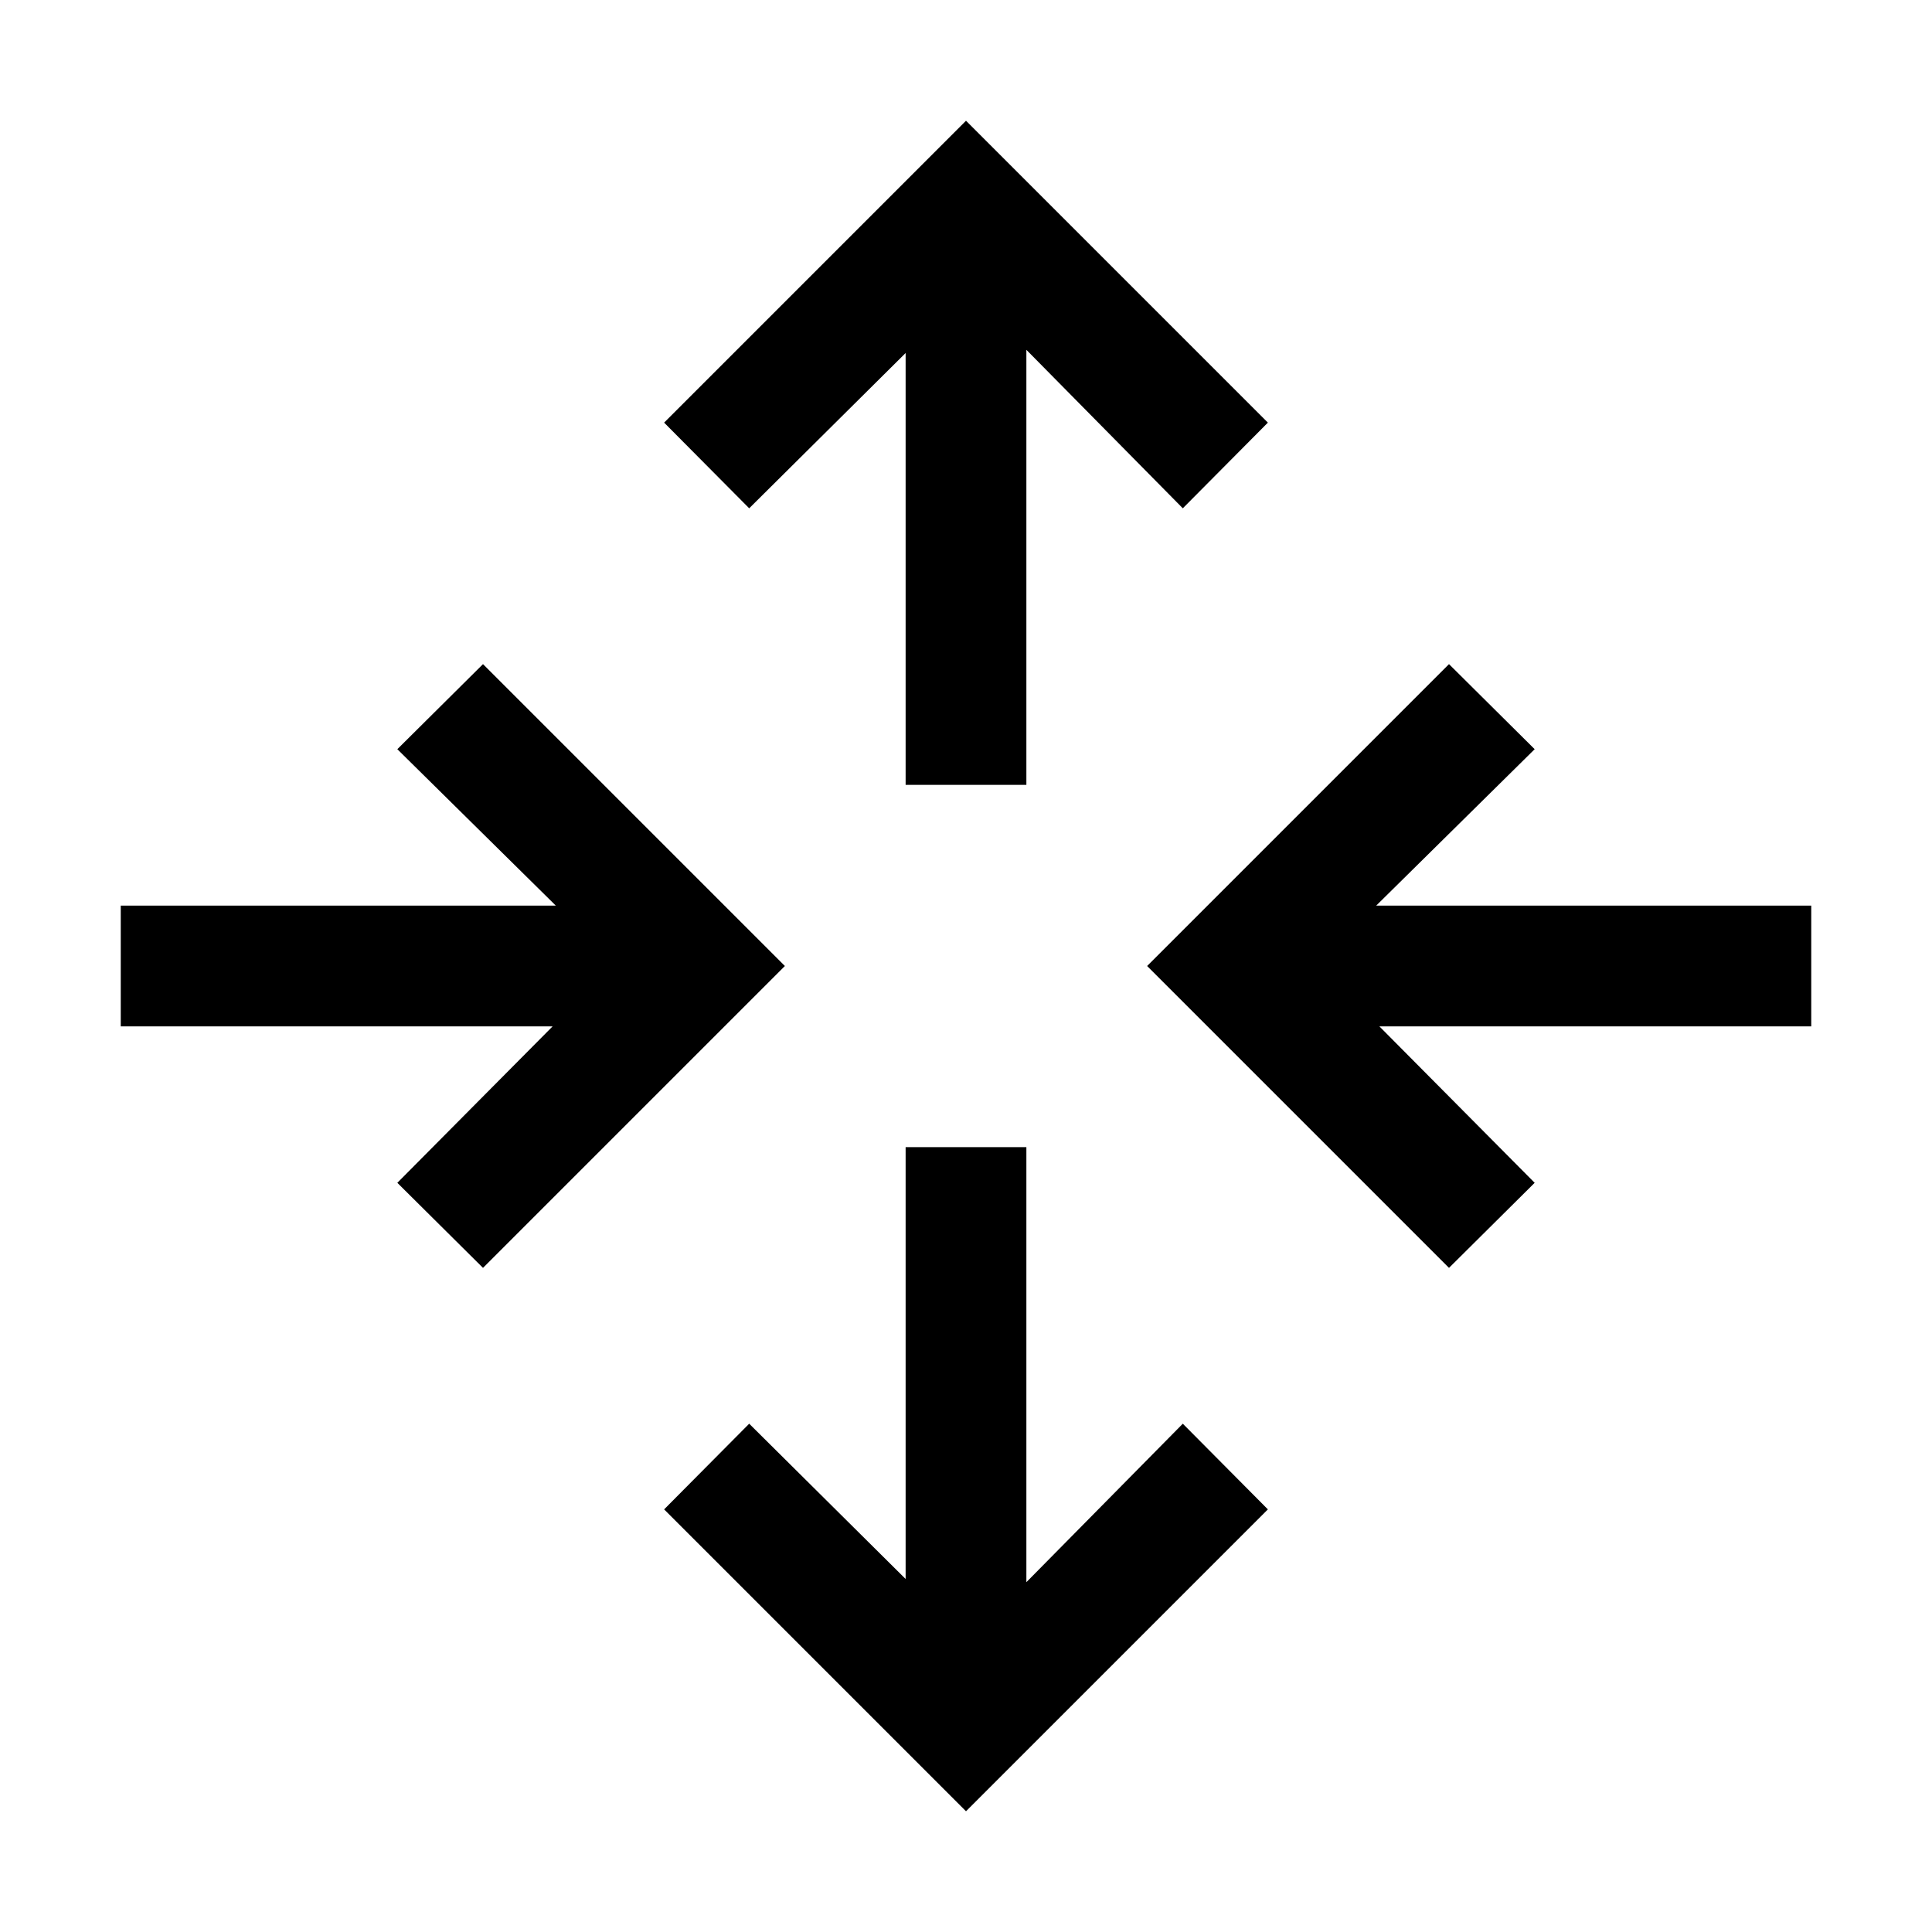
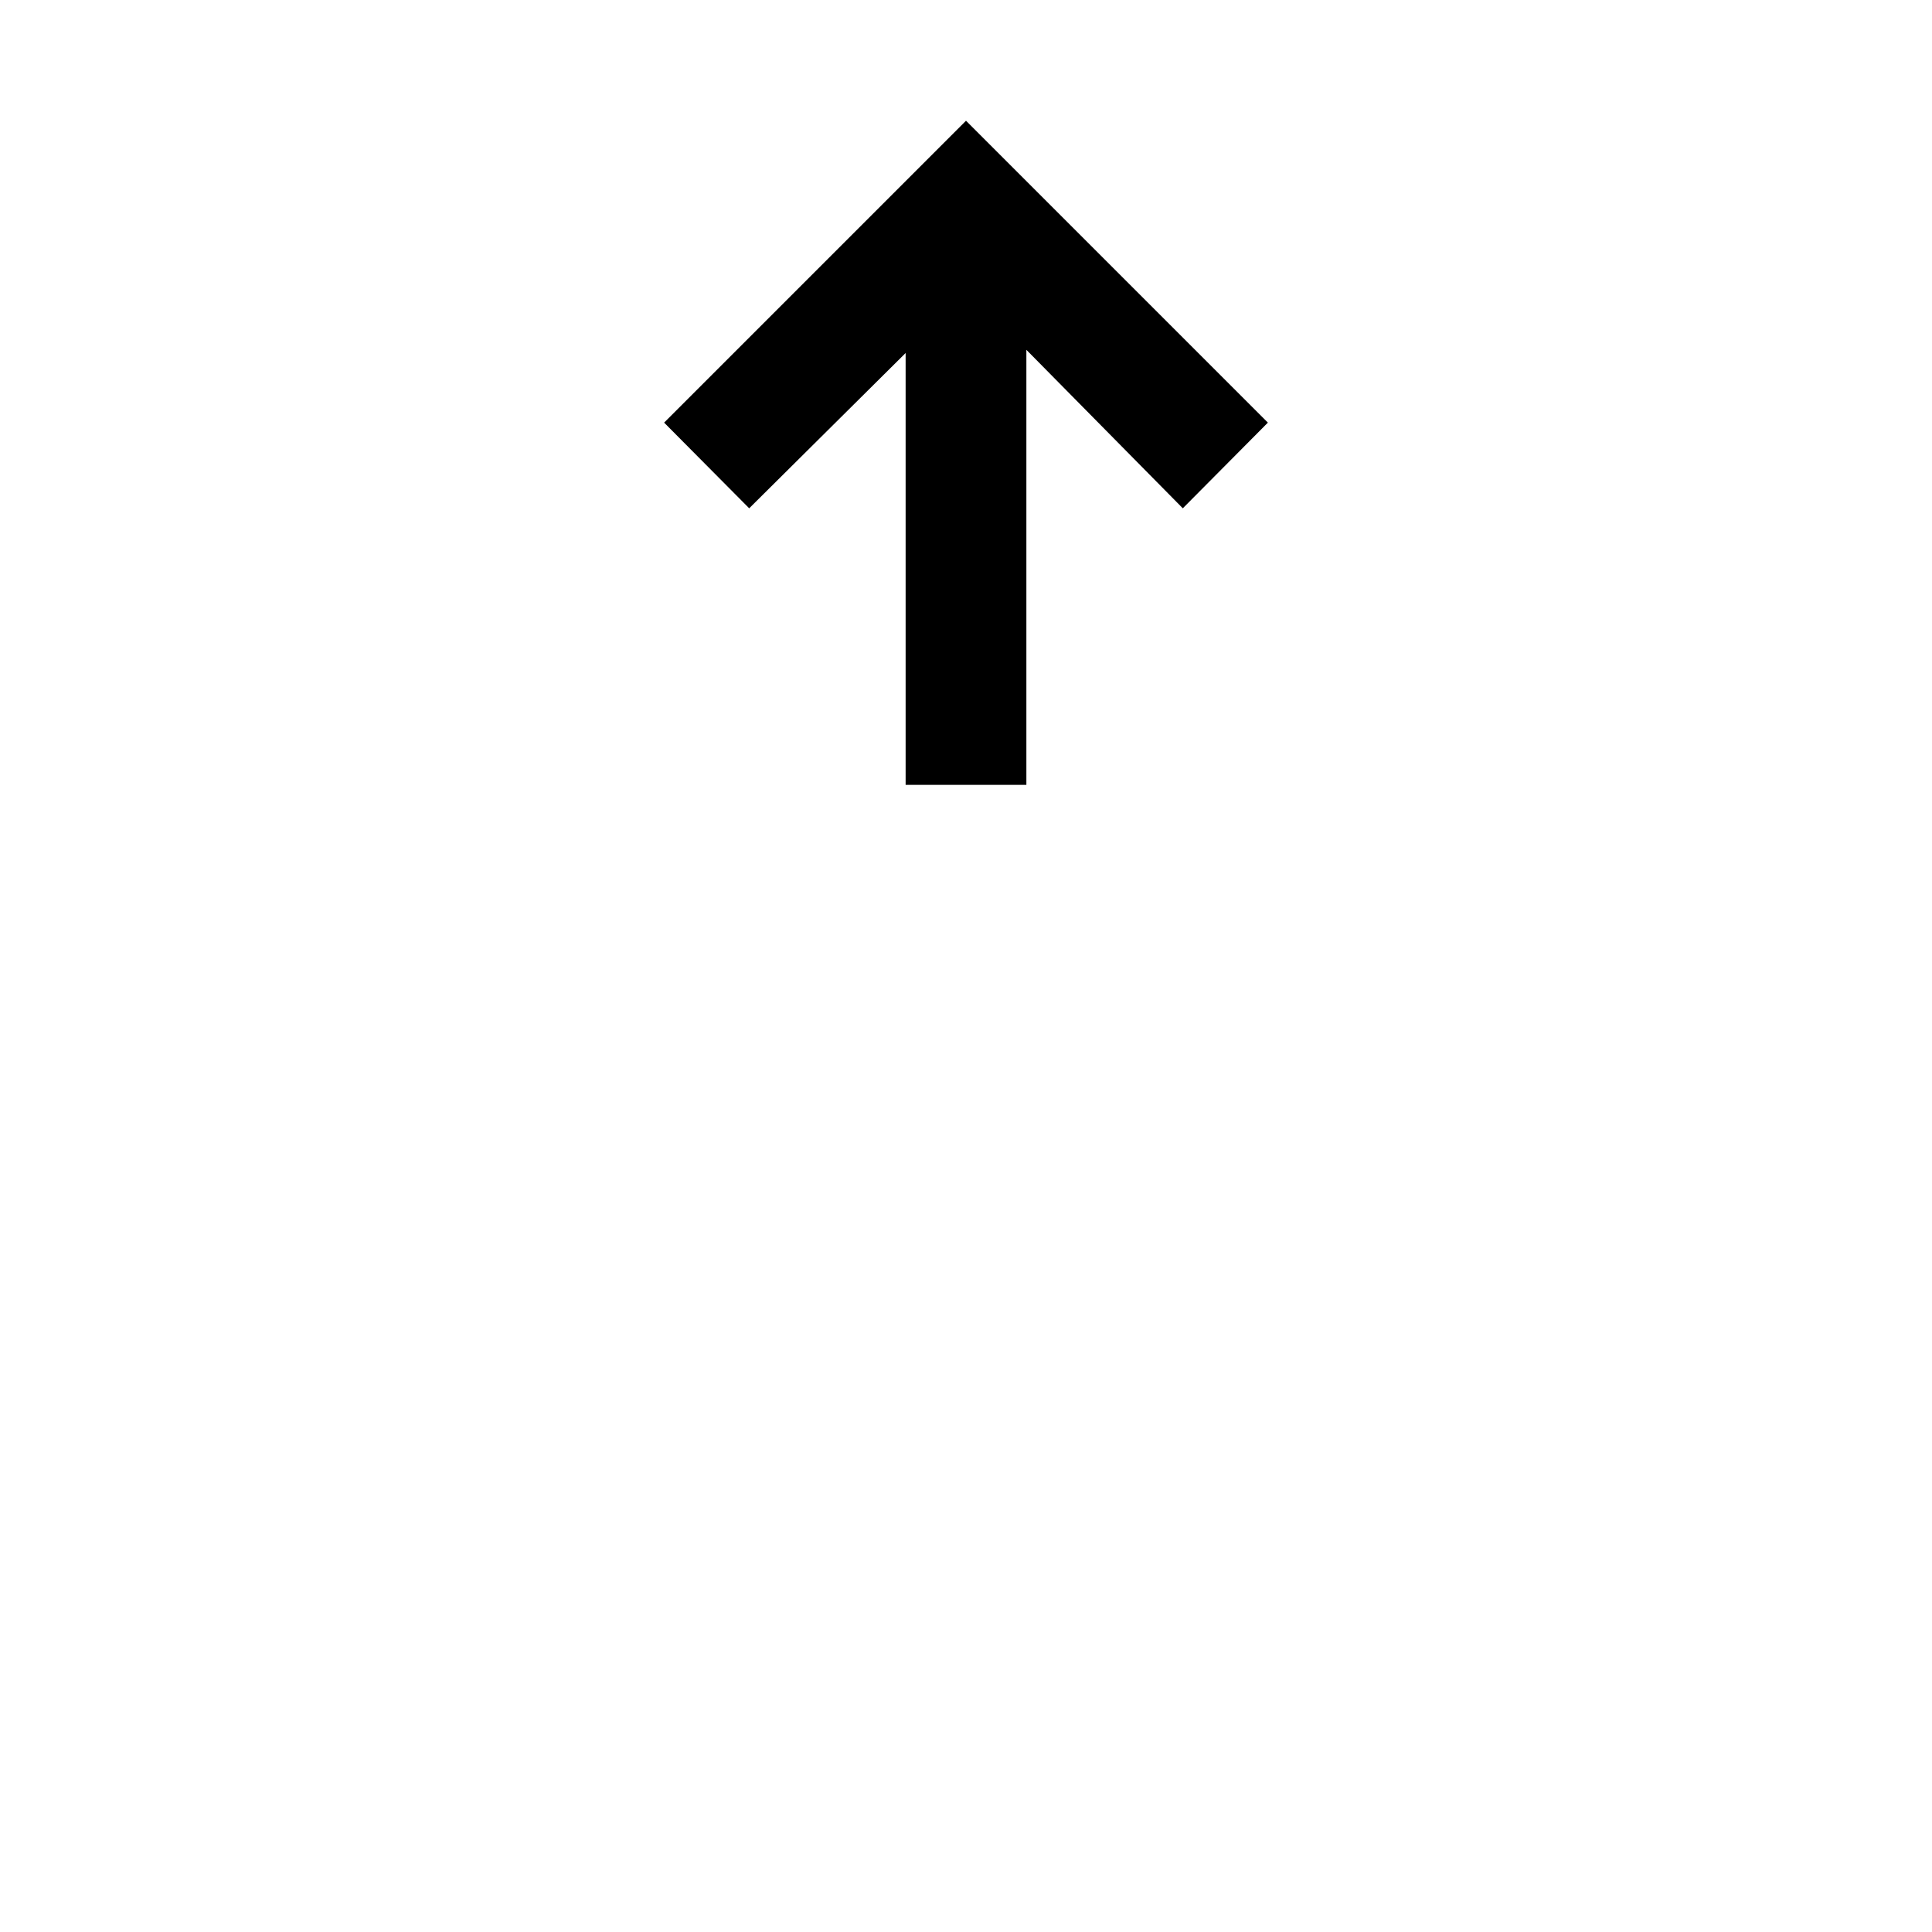
<svg xmlns="http://www.w3.org/2000/svg" viewBox="0 0 32 32" fill="currentColor">
  <defs />
  <polygon points="21 7 16 2 11 7 12.409 8.419 15 5.847 15 13 17 13 17 5.794 19.591 8.419 21 7" />
-   <polygon points="21 25 16 30 11 25 12.409 23.581 15 26.153 15 19 17 19 17 26.206 19.591 23.581 21 25" />
-   <polygon points="24 11 19 16 24 21 25.419 19.591 22.847 17 30 17 30 15 22.794 15 25.419 12.409 24 11" />
-   <polygon points="8 11 13 16 8 21 6.581 19.591 9.153 17 2 17 2 15 9.206 15 6.581 12.409 8 11" />
  <rect id="_Transparent_Rectangle_" data-name="&lt;Transparent Rectangle&gt;" class="cls-1" width="32" height="32" style="fill: none" />
</svg>